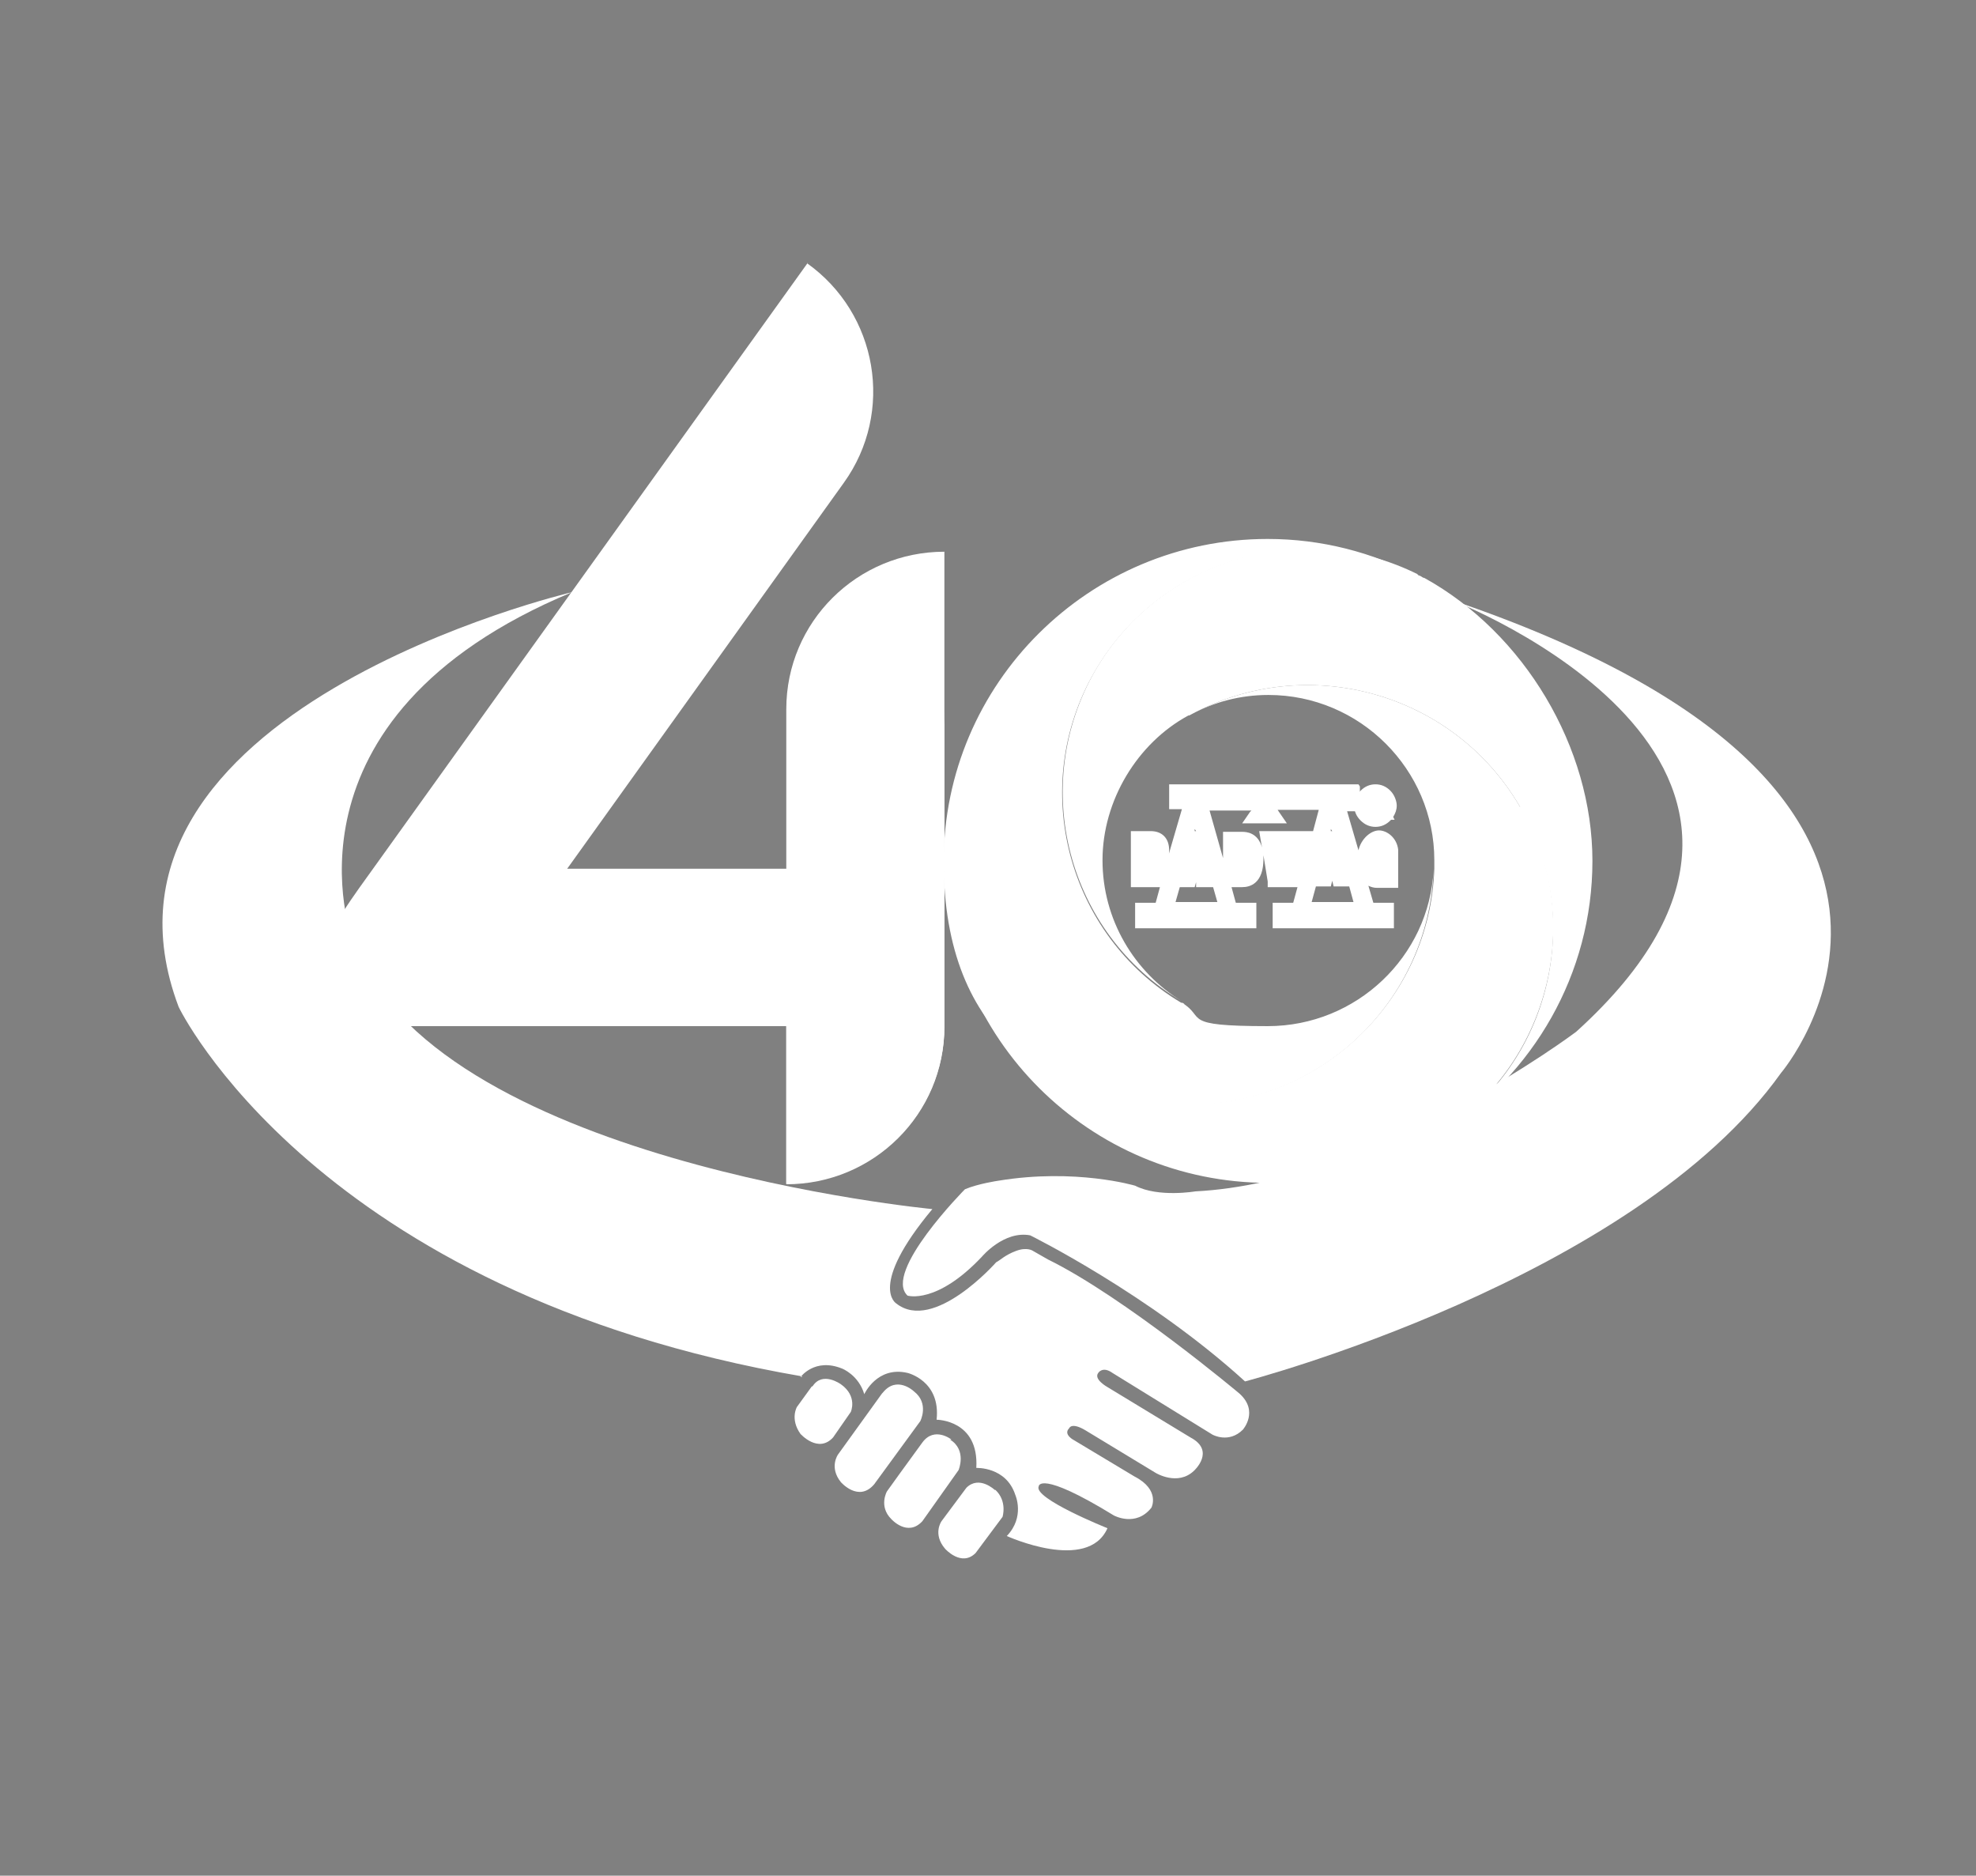
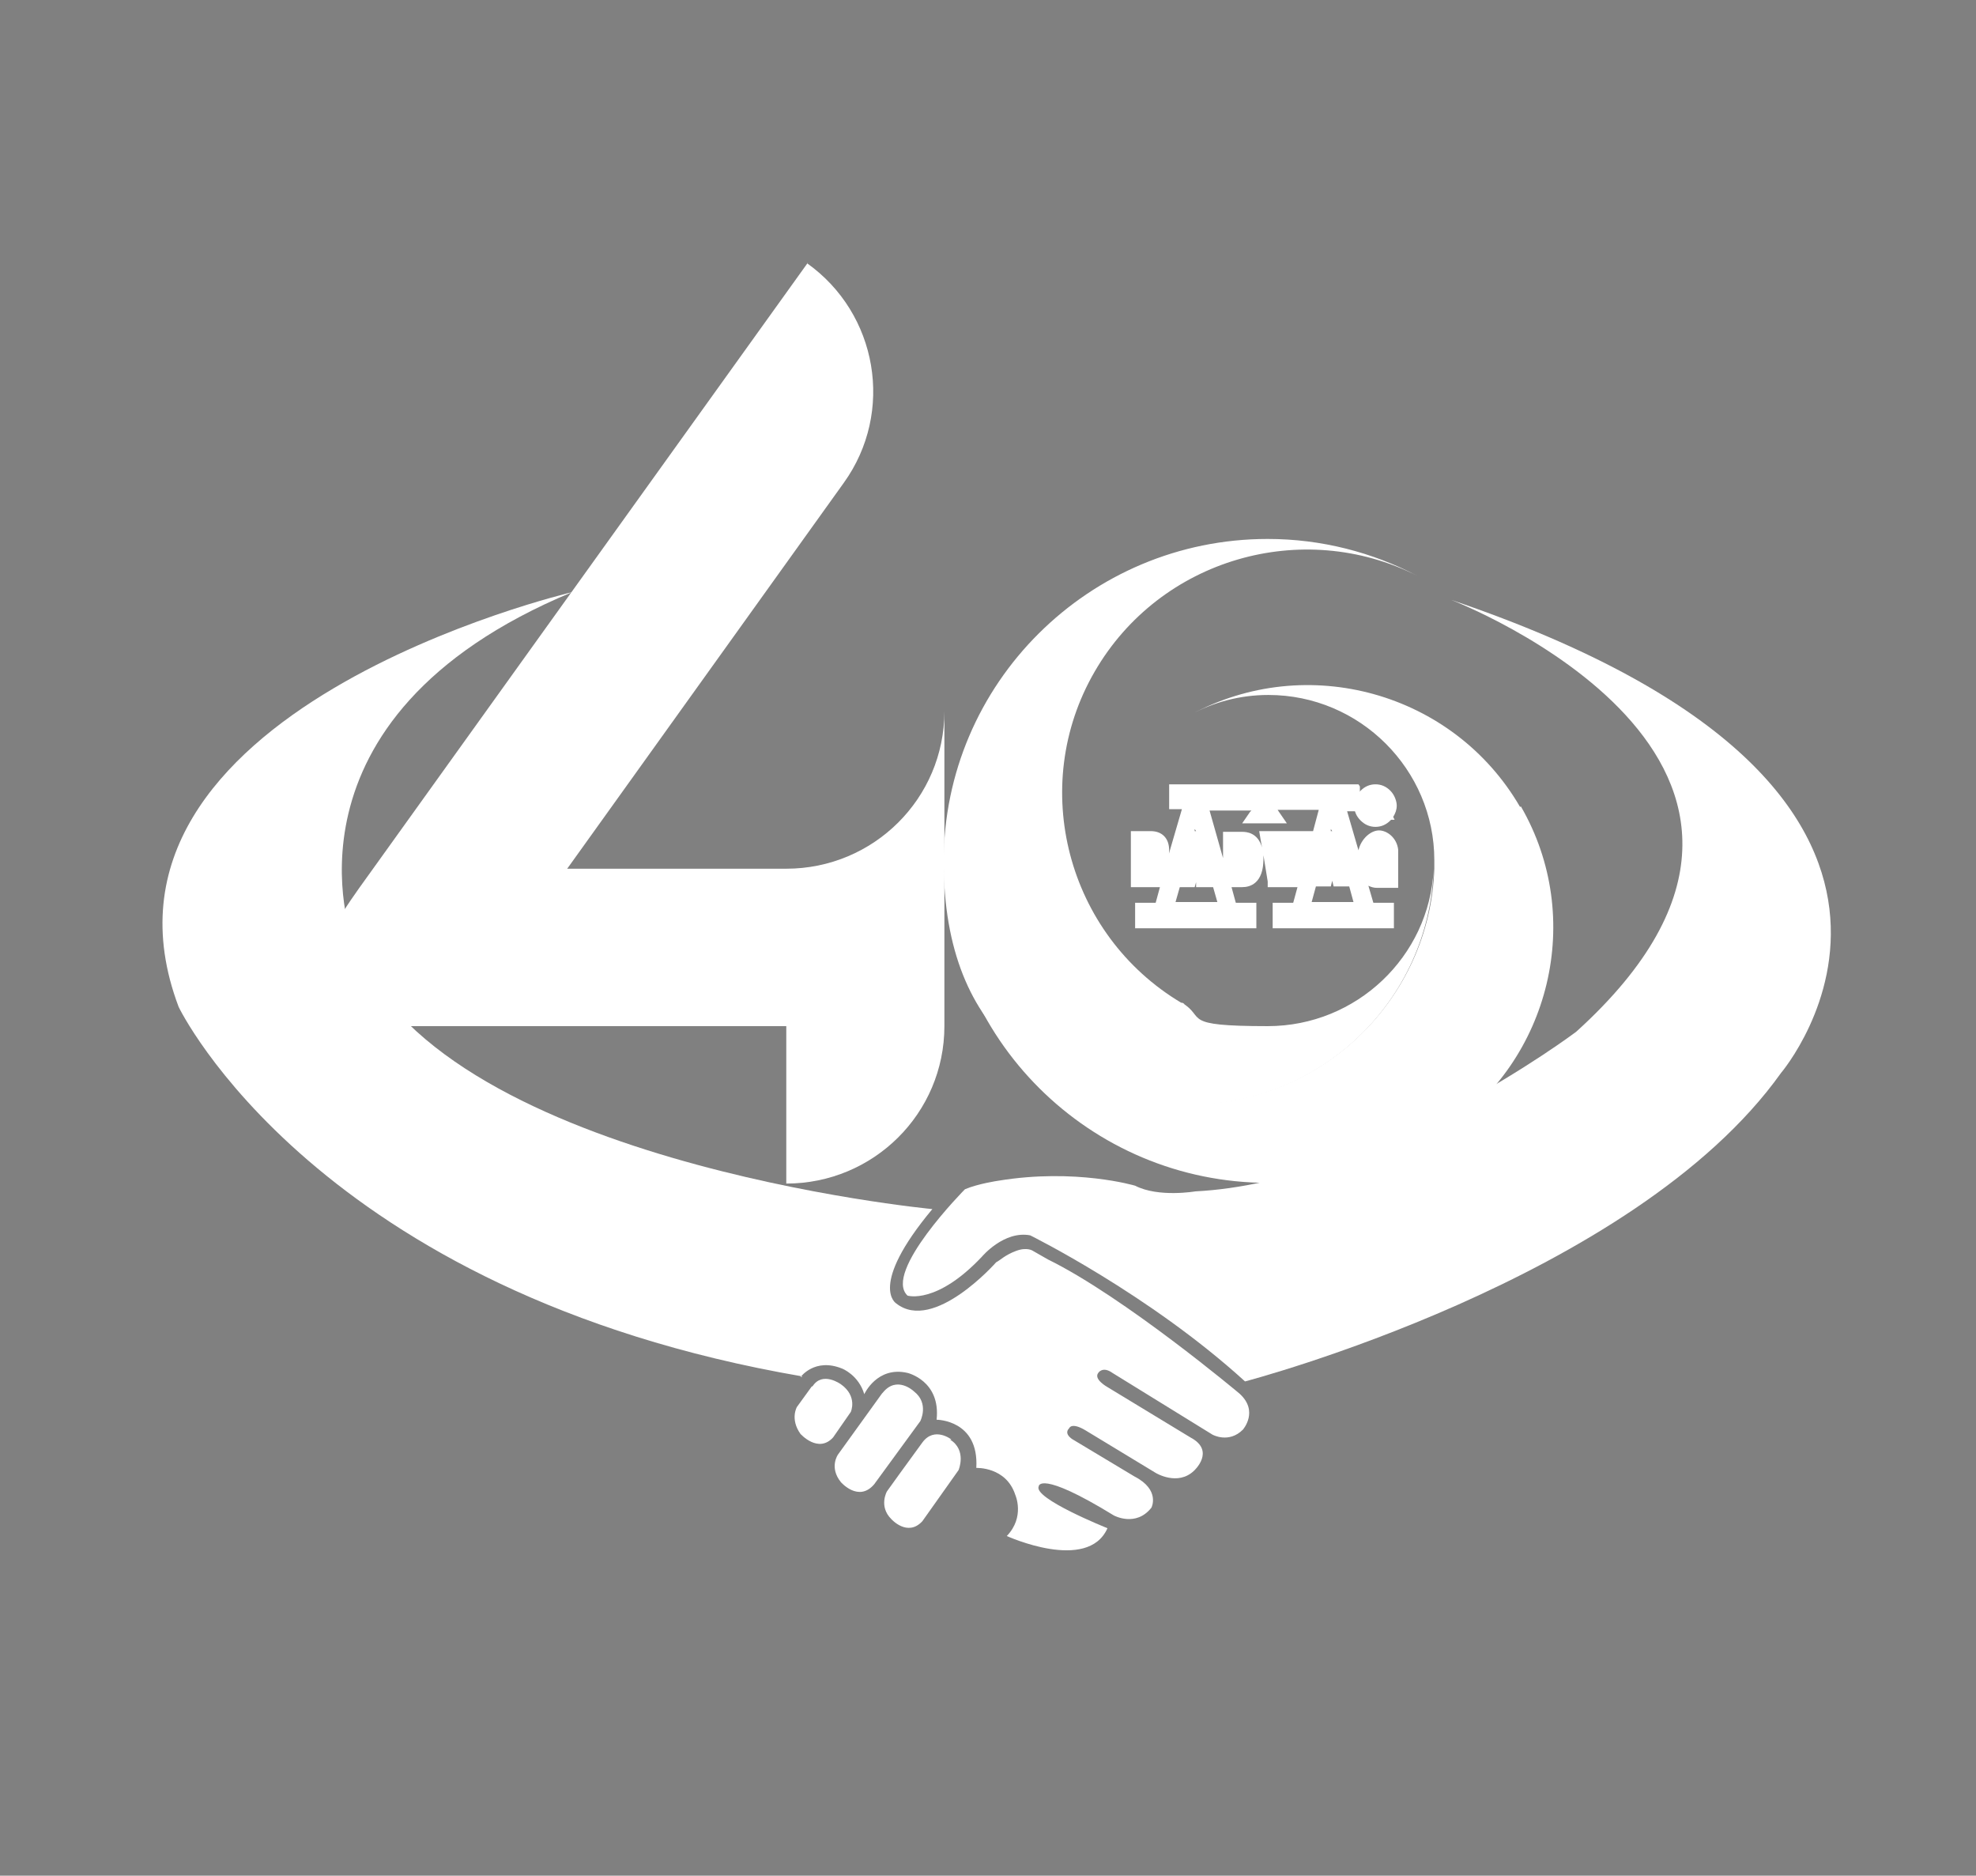
<svg xmlns="http://www.w3.org/2000/svg" id="Warstwa_1" version="1.1" viewBox="0 0 278.7 264.5">
  <rect x="0" y="0" width="278.7" height="264.5" fill="#808080" stroke="none" />
  <defs>
    <style>
      .st0, .st1 {
        fill-rule: evenodd;
      }

      .st0, .st1, .st2 {
        fill: #fff;
      }

      .st1 {
        stroke: #14387f;
        stroke-miterlimit: 10;
      }
    </style>
  </defs>
  <g>
    <g>
      <path class="st2" d="M214.4,113.8c-9.4-16.2-30.1-21.9-46.5-13,3.3-1.8,7-2.8,11-2.8,12.9,0,23.4,10.5,23.4,23.3s0,.8,0,1.2c-.6,18.4-15.9,33.2-34.5,33.2s-34.6-15.4-34.6-34.4c0,25.1,20.5,45.5,45.7,45.5s16.7-2.4,23.6-6.5c0,0,.2-.1.3-.2.3-.2.6-.4.9-.6,15-10,19.9-30.1,10.8-45.8Z" />
-       <path class="st2" d="M200,81c-16.2-8.1-36.3-2.3-45.5,13.5-9.4,16.3-4,37.1,12.2,46.7-6.7-4.1-11.2-11.5-11.2-19.9s4.9-16.5,12.1-20.4c-.1,0-.3.1-.4.2.1,0,.3-.2.4-.2,0,0,.2,0,.3-.1,16.4-8.9,37.1-3.2,46.5,13,9.2,15.8,4.3,35.9-10.8,45.8,12.6-8.1,21-22.2,21-38.2s-9.6-32.1-23.7-39.9c-.2,0-.4-.2-.6-.3-.1,0-.3-.1-.4-.2Z" />
      <path class="st2" d="M167.7,155.8c18.7,0,33.9-14.8,34.5-33.2-.6,12.3-10.9,22.1-23.4,22.1s-8.6-1.2-12.1-3.3c.1,0,.2.2.4.2-.1,0-.2-.2-.4-.2,0,0,0,0-.1,0-16.1-9.6-21.6-30.5-12.2-46.7,9.2-15.9,29.3-21.7,45.5-13.5-6.3-3.3-13.5-5.2-21.1-5.2-25.2,0-45.7,20.4-45.7,45.5s15.5,34.4,34.6,34.4Z" />
    </g>
-     <path class="st2" d="M110.9,167c12.3,0,22.3-9.9,22.3-22.2v-67c-12.3,0-22.3,9.9-22.3,22.2v67Z" />
    <path class="st2" d="M110.9,123v43.9c12.3,0,22.3-9.9,22.3-22.2v-21.7h-22.3Z" />
    <path class="st2" d="M68.3,144.7h42.6c12.3,0,22.3-9.9,22.3-22.2v-22.2c0,12.3-10,22.2-22.3,22.2h-42.6v22.2Z" />
    <path class="st2" d="M113.9,37.1l-62,86.4c-3.4,4.7-6.4,9-6.4,12.5,0,5.3,3.7,8.7,10.9,8.7h27.4c-7.2,0-10.9-3.4-10.9-8.7,0-3.7,3.4-8.4,7.1-13.5h0,0l39-54.4c7.2-10,4.8-23.9-5.2-31Z" />
    <g>
      <g>
        <path class="st0" d="M179.8,130.3v-2.6h2.8s4-14,4-14h-7.5l1.3,1.8h-4.3l1.3-1.8h-7.5l3.1,10.7v-6.7h2.2c.7,0,2.5.3,2.5,3.3s-1.3,3.5-2.5,3.5h-2.1l.9,3.2h2.8v2.6h-16.1v-2.6h2.8l.9-3.2h-1.7c-.2-.1-.3-.3-.4-.5v.5h-2.2v-6.9h2.3c.8,0,2.1.3,2.1,2.2s-.2,1.1-.4,1.5c.3.4.4.8.4,1.5,0,0,0,.5,0,.5h.1s2.8-9.7,2.8-9.7h-2v-2.5h25.7v2.5h-2l4,14h2.8s0,2.5,0,2.5h-16.1ZM191.5,127.7l-.9-3.2h-2.2l-.3-1.1h-.6l-.3,1.1h-2.1l-.9,3.2h7.3ZM172.2,127.7l-.9-3.1h-2.2l-.2-1.1h-.6l-.2,1.1h-2.2l-.9,3.1h7.3ZM175.2,122c0-.1.2-.4.2-.9s0-.9-.2-1v2ZM162.2,120.2s0,0,0-.1c0,0,0,0,0,0v.2h0ZM188.6,117.7l-.8-2.7-.8,2.7h1.5ZM169.4,117.7l-.8-2.7-.8,2.7h1.5ZM194,124.6c-1.4,0-2.3-1.4-2.3-3.5s1-3.7,2.5-3.7,2.1.9,2.3,2.5v.5s0,0,0,0v4.1h-1.7s0-.1,0-.1c-.2.1-.5.2-.8.2ZM194.1,122.1s0,0,0,0c0,0,0,0,0,0h0ZM194.2,120.1h0c0-.2,0-.2,0-.2h0s0,0-.1.2h.2ZM179.2,124.5l-1.1-6.9h6.4l-1.2,6.9h-4.2Z" />
        <path class="st2" d="M190.6,111.6v1.5h-2.1l4.3,15h2.7s0,1.5,0,1.5h-15.1v-1.6h2.7s4.3-15,4.3-15h-18.1l4.3,15h2.7v1.6h-15.1v-1.6h2.6l4.3-15h-2.1v-1.5h24.7M183.5,128.2h8.6l-4.3-15.1-4.3,15.1M164.3,128.2h8.6l-4.3-15-4.3,15M178.2,113.3l1.2,1.7h-2.4l1.2-1.7M194.2,117.9c.8,0,1.7.7,1.8,2h-1.3c0-.3-.2-.6-.6-.6s-.7.5-.7,1.8.2,1.5.8,1.5.5-.4.6-1h-.6s0-1,0-1h1.8v3.5h-.7c0-.3,0-.4-.2-.4-.2,0-.6.5-1.1.5-1.2,0-1.8-1.4-1.8-3s.6-3.2,2-3.2M183.9,118.1l-1,5.9h-1.2l-.4-3.5-.4,3.5h-1.3l-1-5.9h1.2l.5,3.6.4-3.6h1.1l.4,3.6.4-3.6h1.2M188.5,118.2l1.6,5.9h-1.3l-.3-1.1h-1.4l-.3,1.1h-1.3l1.7-5.9h1.2M187.3,121.7h.9l-.5-2-.5,2M169.2,118.2l1.6,5.9h-1.3l-.2-1.1h-1.5l-.2,1.1h-1.3l1.7-5.9h1.2M168.1,121.7h1l-.5-2-.5,2M162.3,118.2c1.3,0,1.6.9,1.6,1.7s-.3,1.4-.7,1.4c.4.2.7.5.7,1.5v.5c0,.3,0,.6.2.6h0c0,.1-1.3.1-1.3.1-.3-.1,0-1.9-.4-2-.1,0-.3-.1-.5-.1h-.2v2.2h-1.2v-5.9h1.8M161.7,120.7h.5c.5,0,.5-.3.5-.6s-.2-.6-.5-.6h-.5v1.2M175.1,118.2c1.2,0,2,.8,2,2.8s-.8,3-2,3h-1.7v-5.9h1.7M174.7,122.7h.3c.5,0,.9-.4.9-1.6s-.2-1.6-1-1.6h-.2v3.1M191.6,110.6h-26.7v3.5h1.8l-2.1,7.2s0,0,0,0c.2-.4.3-.9.3-1.4,0-1.7-1-2.7-2.6-2.7h-2.8v7.9h4.1l-.6,2.2h-2.9v3.6h17.1v-3.6h-2.9l-.6-2.2h1.5c1.1,0,3-.5,3-4s0-.3,0-.5l.6,3.7v.8h4.2l-.6,2.2h-1.9s-1,0-1,0v3.6h17.1v-3.6h-1s-1.9,0-1.9,0l-.7-2.4c.4.2.8.3,1.2.3s.4,0,.6,0h.7s.7,0,.7,0h1v-4.1h0s0-.9,0-.9v-.4h0c-.2-1.7-1.6-2.7-2.7-2.7s-2.5,1.1-2.9,2.8l-1.6-5.5h1.8v-3.5h0ZM180.1,114.2h5.9l-.8,3h-7.6l.2,1.2.2,1.1c-.6-2.1-2.2-2.2-2.8-2.2h-2.7v3.7l-1.9-6.7h5.9l-.2.2-1.1,1.6h6.3l-1.1-1.6-.2-.3h0ZM187.7,117.2v-.3c0,0,.2.3.2.3h-.2ZM168.5,117.2v-.3c0,0,.2.3.2.3h-.2ZM185.5,125h2.2l.2-.8.2.8h2.2l.6,2.2h-5.9l.6-2.2h0ZM166.3,125.1h2.2l.2-.7v.7h2.4l.6,2.1h-5.9l.6-2.1h0Z" />
      </g>
      <g>
        <path class="st0" d="M194,116.2c-.7,0-1.3-.2-1.8-.7-.5-.5-.7-1.1-.7-1.8s.2-1.3.7-1.8c.5-.5,1.1-.7,1.8-.7s1.3.2,1.8.7c.5.5.7,1.1.7,1.8s-.2,1.3-.7,1.8c-.5.5-1.1.7-1.8.7ZM194.1,114.9c0,0,.1,0,.2,0,0,0-.2-.4-.2-.4v.4ZM195.2,114c0,0,0-.2,0-.3,0,0,0,.1-.1.2,0,0,0,0,0,.1ZM192.8,113.4c0,0,0,.2,0,.2s0,.2,0,.2v-.5Z" />
        <path class="st2" d="M194,111.6c.5,0,1,.2,1.4.6.4.4.6.9.6,1.4s-.2,1-.6,1.4c-.4.4-.8.6-1.4.6s-1-.2-1.4-.6c-.4-.4-.6-.9-.6-1.4s.2-1,.6-1.4c.4-.4.9-.6,1.4-.6M194,115.4c.5,0,.9-.2,1.2-.5.3-.3.5-.8.5-1.3s-.2-.9-.5-1.3c-.3-.3-.8-.5-1.2-.5s-.9.2-1.2.5c-.3.3-.5.8-.5,1.3s.2.9.5,1.3c.3.4.8.5,1.2.5M194.1,112.5c.3,0,.5,0,.6.2.1.1.2.3.2.4s0,.3-.2.4c0,0-.2.1-.4.2,0,0,.1,0,.2.1,0,0,0,0,.2.2,0,.1.1.2.2.3l.2.4h-.3l-.2-.4c-.2-.3-.3-.4-.4-.5,0,0-.2,0-.4,0h-.2v.9h-.3v-2.2h.8M193.6,113.5h.3c.3,0,.5,0,.6,0,0,0,.1,0,.2-.1,0,0,0-.1,0-.2,0-.1,0-.2-.1-.3,0,0-.3-.1-.6-.1h-.4v.8M194,110.6c-.8,0-1.5.3-2.1.9-.6.6-.9,1.3-.9,2.1s.3,1.5.9,2.1c.6.6,1.3.9,2.1.9s1.5-.3,2.1-.9c0,0,0,0,.1-.1h.5l-.2-.4c.3-.5.5-1,.5-1.6s-.3-1.5-.9-2.1c-.6-.6-1.3-.9-2.1-.9h0Z" />
      </g>
    </g>
    <path class="st0" d="M112.9,194.2s2-2.8,5.9-1.2c0,0,2.3.9,3.1,3.6,0,0,1.8-4,6.1-3,0,0,4.7,1.1,4.1,6.6,0,0,6,0,5.6,6.8,0,0,4.2-.2,5.5,3.8,0,0,1.4,3.1-1.2,5.8,0,0,11.4,5.2,14.2-1.1,0,0-10.5-4.2-9.7-5.9,0,0,0-2.4,10.6,4.1,0,0,3.1,1.7,5.3-1.1,0,0,1.3-2.5-2.4-4.4l-8.5-5.1s-1.6-.8-.7-1.7c0,0,.3-.9,2.3.3l9.9,6s3.1,1.9,5.4-.3c0,0,3.1-2.8-.5-4.7l-11.7-7.1s-2-1.1-1.3-2c0,0,.6-1,2,0l14.1,8.7s2.3,1.3,4.3-.7c0,0,2.3-2.6-.5-5.1,0,0-16.2-13.6-27-18.9l-2.1-1.2s-.8-.6-2.4,0c-1.6.6-2.2,1.3-2.8,1.6,0,0-8.8,10-14.1,5.8,0,0-4-2.4,5.1-13.3,0,0-70.8-6.7-81.8-38,0,0-11.8-31.2,31-49,0,0-71.3,16.7-55.5,58.5,0,0,19.3,40.3,88,52.1Z" />
    <path class="st0" d="M136.1,167.7s-11.6,11.7-8.1,15c0,0,4.1,1.3,10.5-5.5,0,0,3.1-3.7,6.8-3,0,0,16.8,8.3,30.3,20.6,0,0,54.8-14.3,75.6-43.5,0,0,33.7-39.5-46.5-66.7,0,0,59.6,22.9,17.6,60.9,0,0-28.2,21.2-53.7,22.5,0,0-5.2.9-8.5-.8,0,0-8.4-2.5-19.3-.7,0,0-2.8.4-4.7,1.2Z" />
    <path class="st0" d="M114.5,195.5l-2.1,2.9s-1,1.7.5,3.8c0,0,2.5,2.8,4.6.5l2.5-3.6s1-2.2-1.4-3.9c0,0-2.6-1.9-4,.3Z" />
    <path class="st0" d="M124.4,196.5l-6.2,8.6s-1.3,1.8.4,3.9c0,0,2.5,2.9,4.7.3l6.5-8.9s1.3-2.5-.9-4.2c0,0-2.4-2.3-4.4.2Z" />
    <path class="st0" d="M134.2,203s-2.4-1.9-4.1.4-5,6.9-5,6.9c0,0-1.2,2.1.6,3.9,0,0,2.3,2.6,4.4.3l5.1-7.2s1.2-2.8-1.2-4.3Z" />
-     <path class="st0" d="M140.3,210.1s-2.2-2.1-4-.3l-3.5,4.7s-1.3,1.8.5,3.9c0,0,2.3,2.6,4.3.6l3.8-5.1s.7-2.2-1-3.8Z" />
  </g>
  <path class="st1" d="M227.3-83.6" />
</svg>